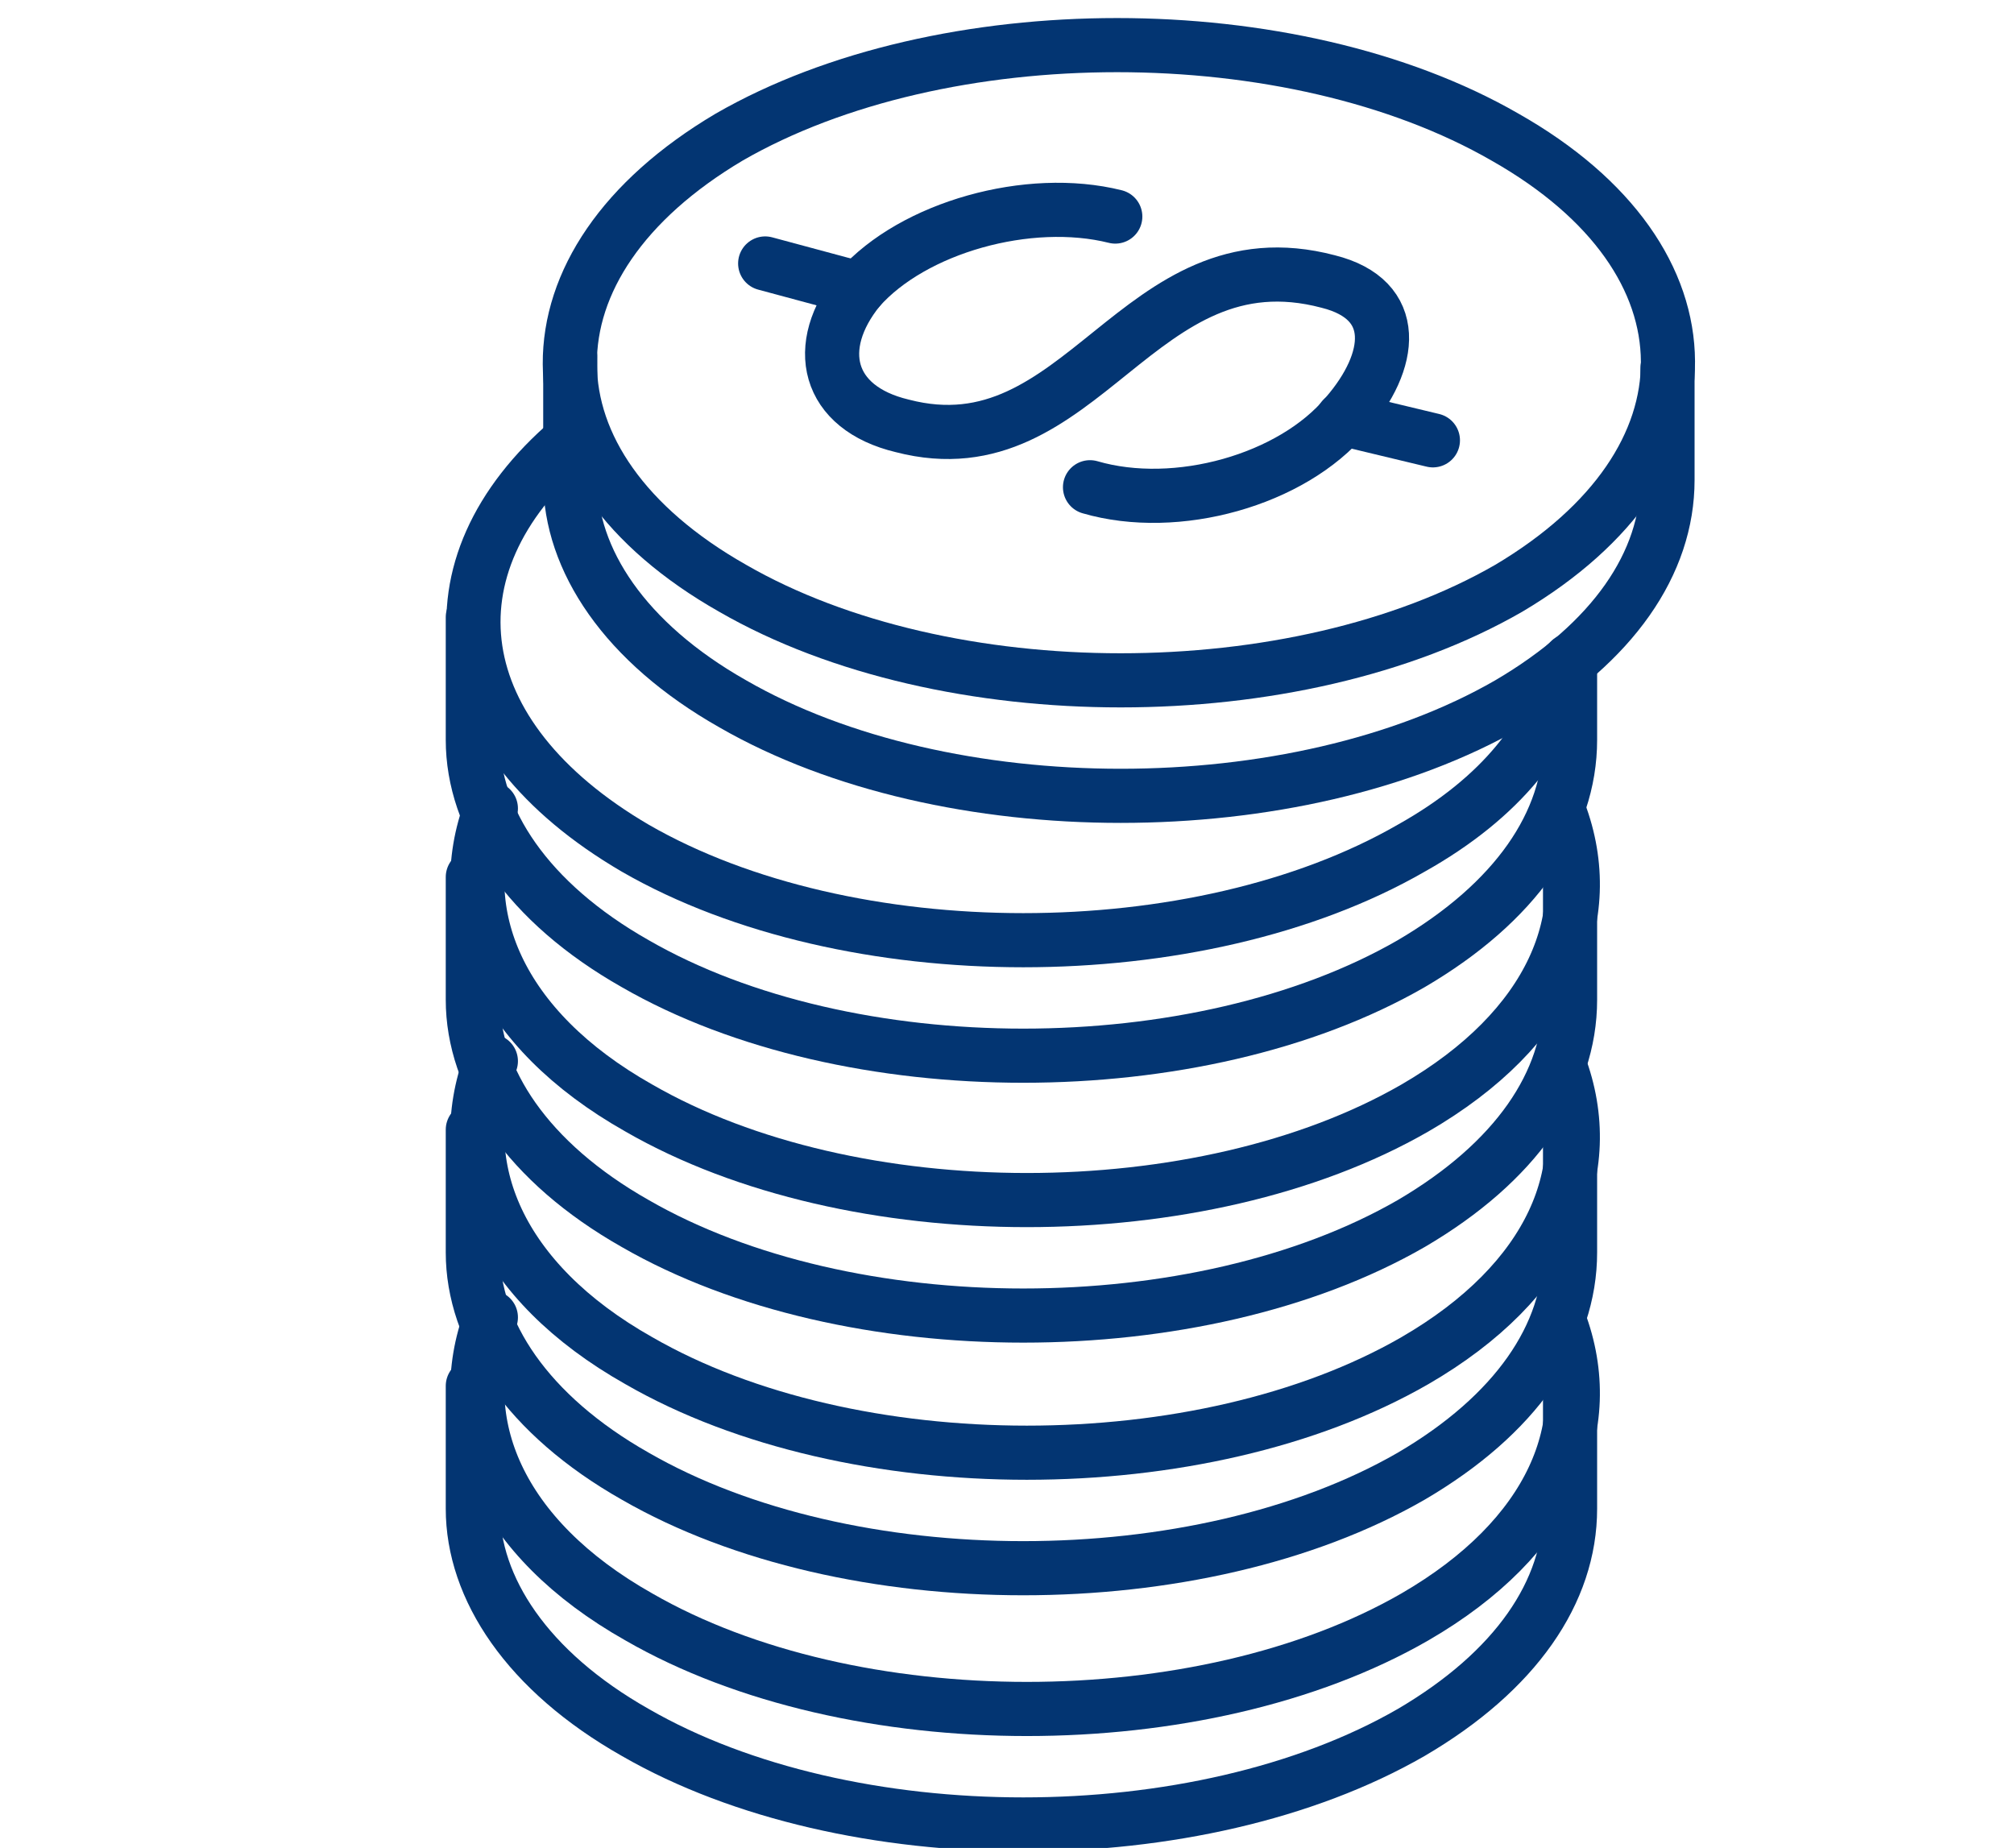
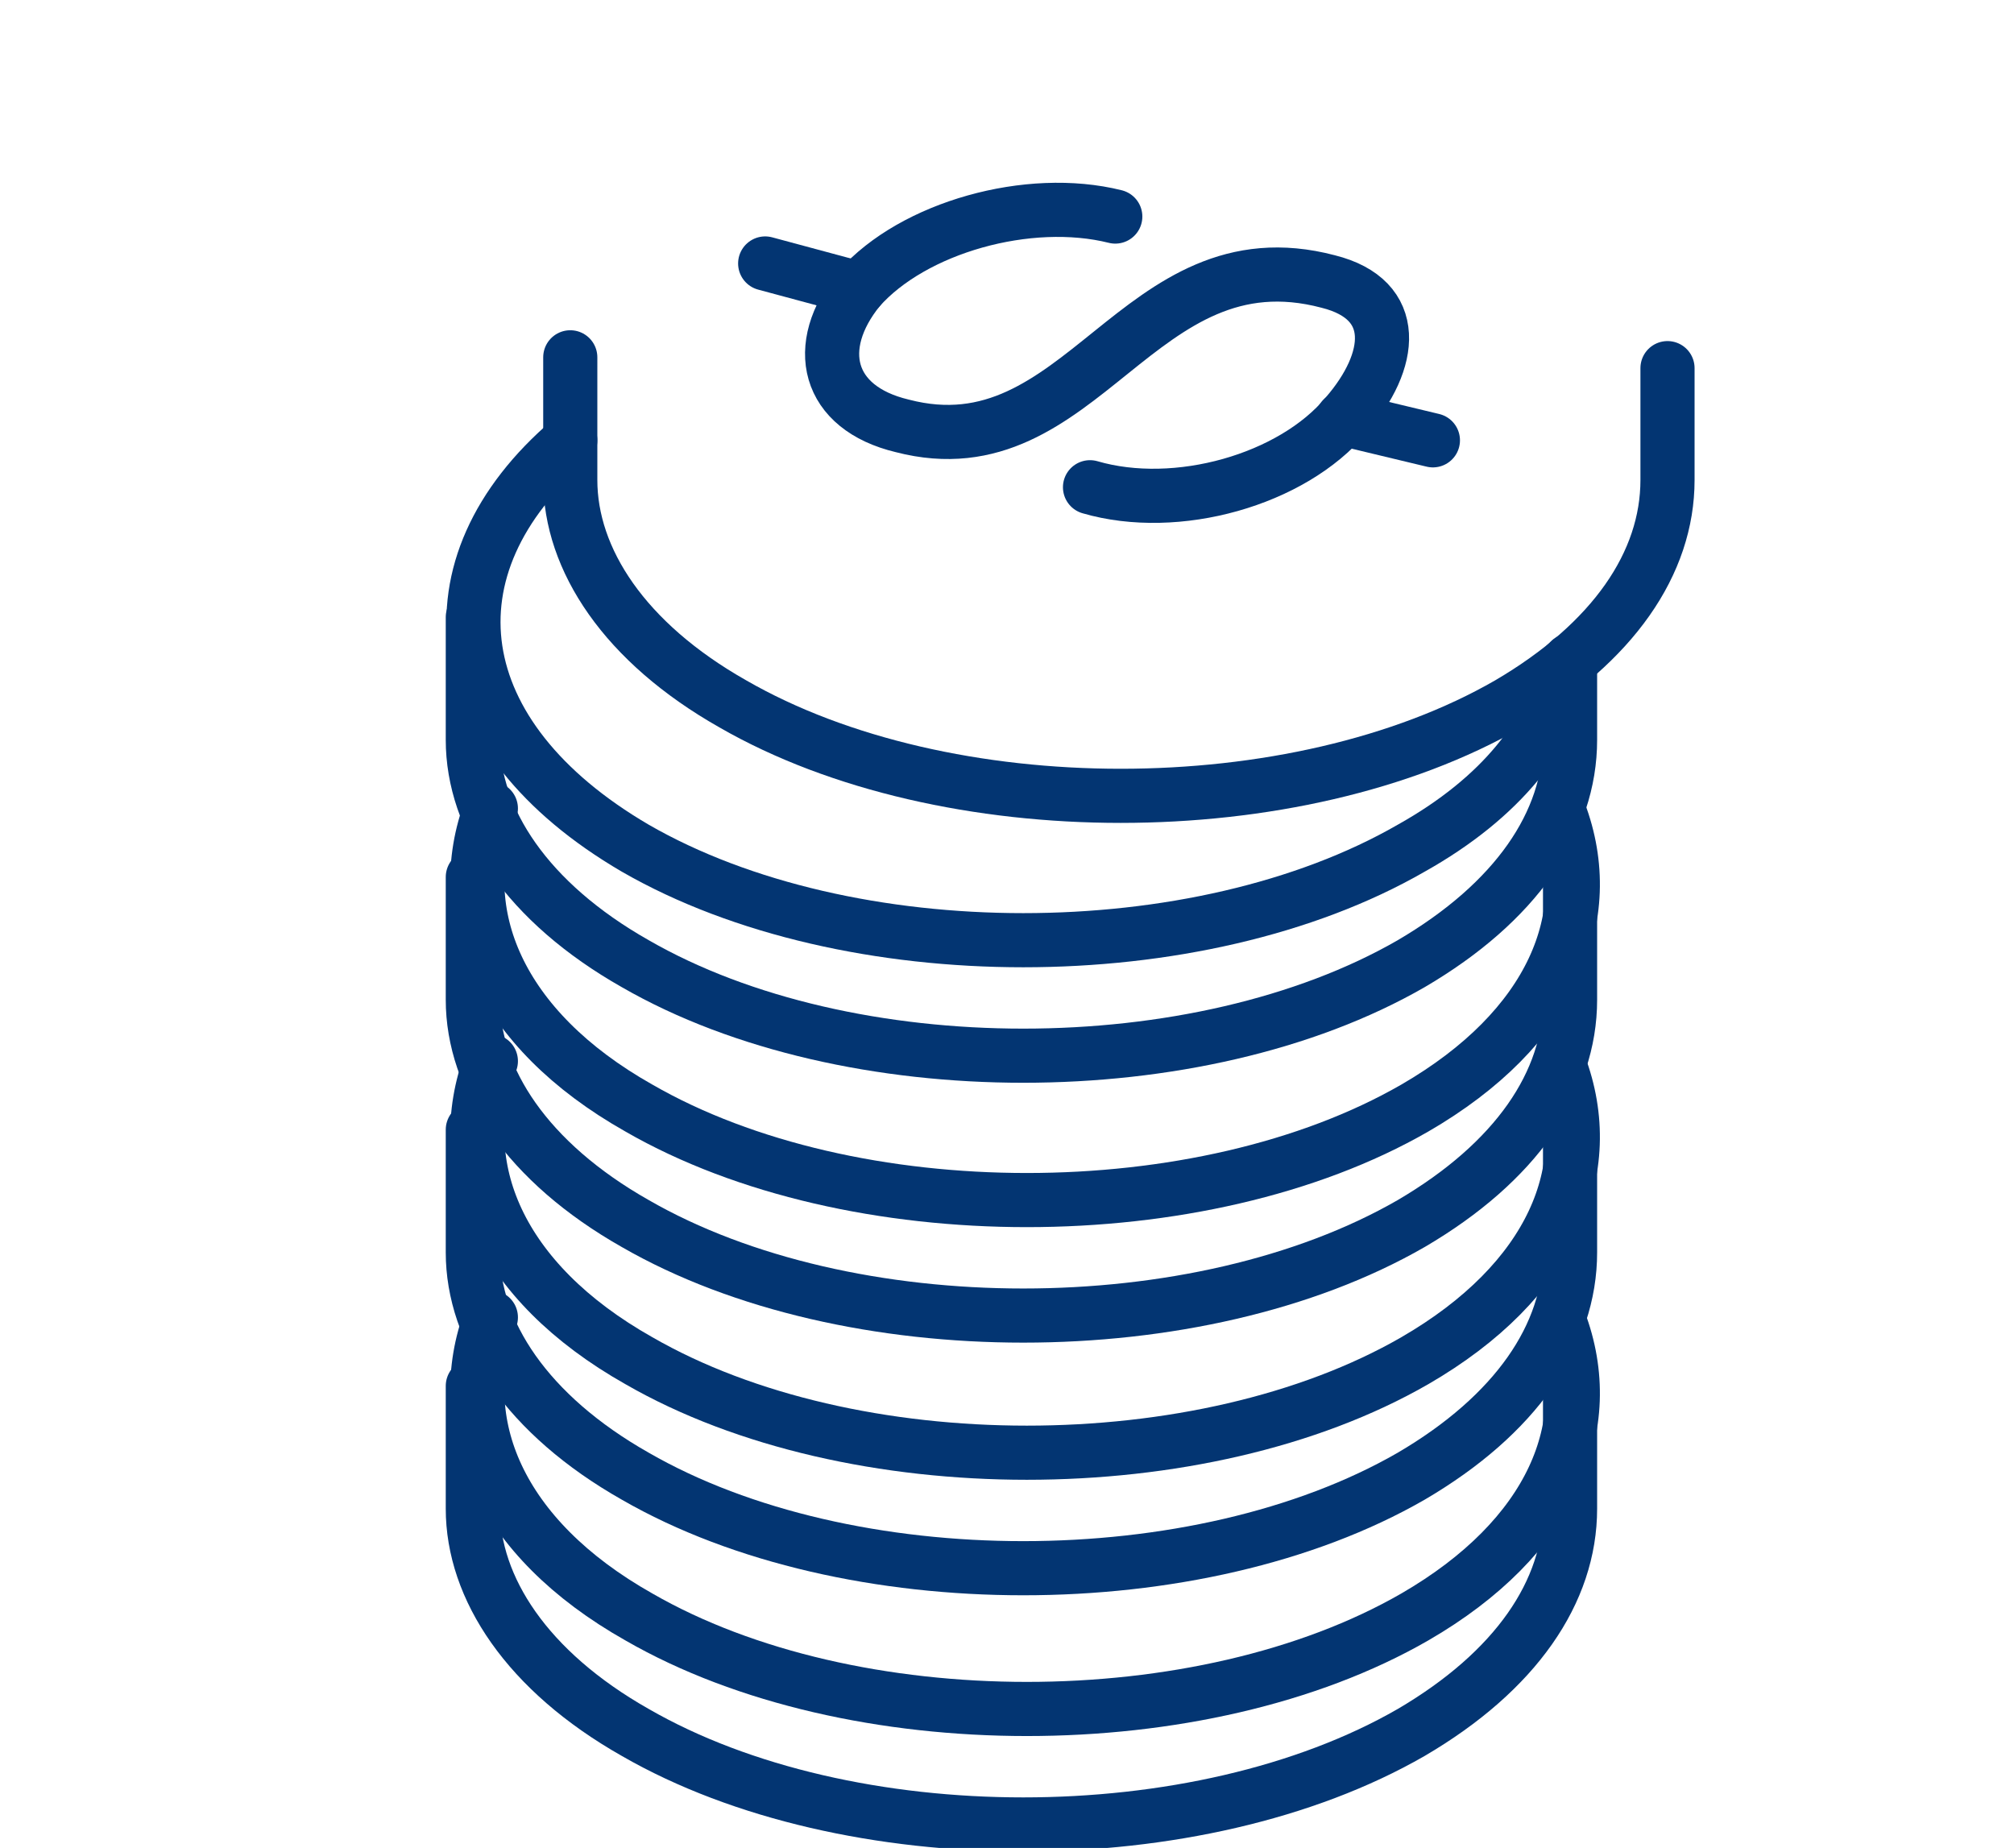
<svg xmlns="http://www.w3.org/2000/svg" version="1.1" id="Layer_1" x="0px" y="0px" viewBox="0 0 55.8 51.2" style="enable-background:new 0 0 55.8 51.2;" xml:space="preserve">
  <style type="text/css">
	.st0{fill:none;stroke:#033572;stroke-width:1.5;stroke-linecap:round;stroke-linejoin:round;}
</style>
  <g>
    <line class="st0" x1="23.8" y1="8" x2="21.2" y2="7.3" />
    <line class="st0" x1="39.7" y1="12.2" x2="37.2" y2="11.6" />
    <path class="st0" d="M30.9,6c-2.4-0.6-5.6,0.3-7.1,2c-1.3,1.6-0.9,3.3,1.2,3.8c5,1.3,6.5-5.4,11.8-4c2,0.5,1.8,2.2,0.5,3.7   c-1.5,1.8-4.7,2.7-7.1,2" />
    <path class="st0" d="M43.5,24.6v3.1c0,2.3-1.5,4.5-4.4,6.2c-5.9,3.4-15.6,3.4-21.5,0c-3-1.7-4.5-4-4.5-6.2v-3.4" />
    <path class="st0" d="M46.2,10.2v3.1c0,2.3-1.5,4.5-4.4,6.2c-5.9,3.4-15.6,3.4-21.5,0c-3-1.7-4.5-4-4.5-6.2V9.9" />
-     <path class="st0" d="M41.7,3.8c6,3.4,6,9,0.1,12.5c-5.9,3.4-15.6,3.4-21.5,0c-6-3.4-6-9-0.1-12.5C26.1,0.4,35.8,0.4,41.7,3.8z" />
    <path class="st0" d="M43.5,18.3v2.2c0,2.3-1.5,4.5-4.4,6.2c-5.9,3.4-15.6,3.4-21.5,0c-3-1.7-4.5-4-4.5-6.2v-3.4" />
    <path class="st0" d="M43.4,18.4c-0.4,1.9-1.8,3.7-4.3,5.1c-5.9,3.4-15.6,3.4-21.5,0c-5.3-3.1-5.9-7.8-1.8-11.3" />
    <path class="st0" d="M43.2,22.5c1.1,2.9-0.2,6-4,8.2c-5.9,3.4-15.6,3.4-21.5,0c-3.9-2.2-5.2-5.4-4.1-8.3" />
    <path class="st0" d="M43.5,31.6v3.1c0,2.3-1.5,4.5-4.4,6.2c-5.9,3.4-15.6,3.4-21.5,0c-3-1.7-4.5-4-4.5-6.2v-3.4" />
    <path class="st0" d="M43.2,29.5c1.1,2.9-0.2,6-4,8.2c-5.9,3.4-15.6,3.4-21.5,0c-3.9-2.2-5.2-5.4-4.1-8.3" />
    <path class="st0" d="M43.5,38.7v3.1c0,2.3-1.5,4.5-4.4,6.2c-5.9,3.4-15.6,3.4-21.5,0c-3-1.7-4.5-4-4.5-6.2v-3.4" />
    <path class="st0" d="M43.2,36.6c1.1,2.9-0.2,6-4,8.2c-5.9,3.4-15.6,3.4-21.5,0c-3.9-2.2-5.2-5.4-4.1-8.3" />
  </g>
</svg>